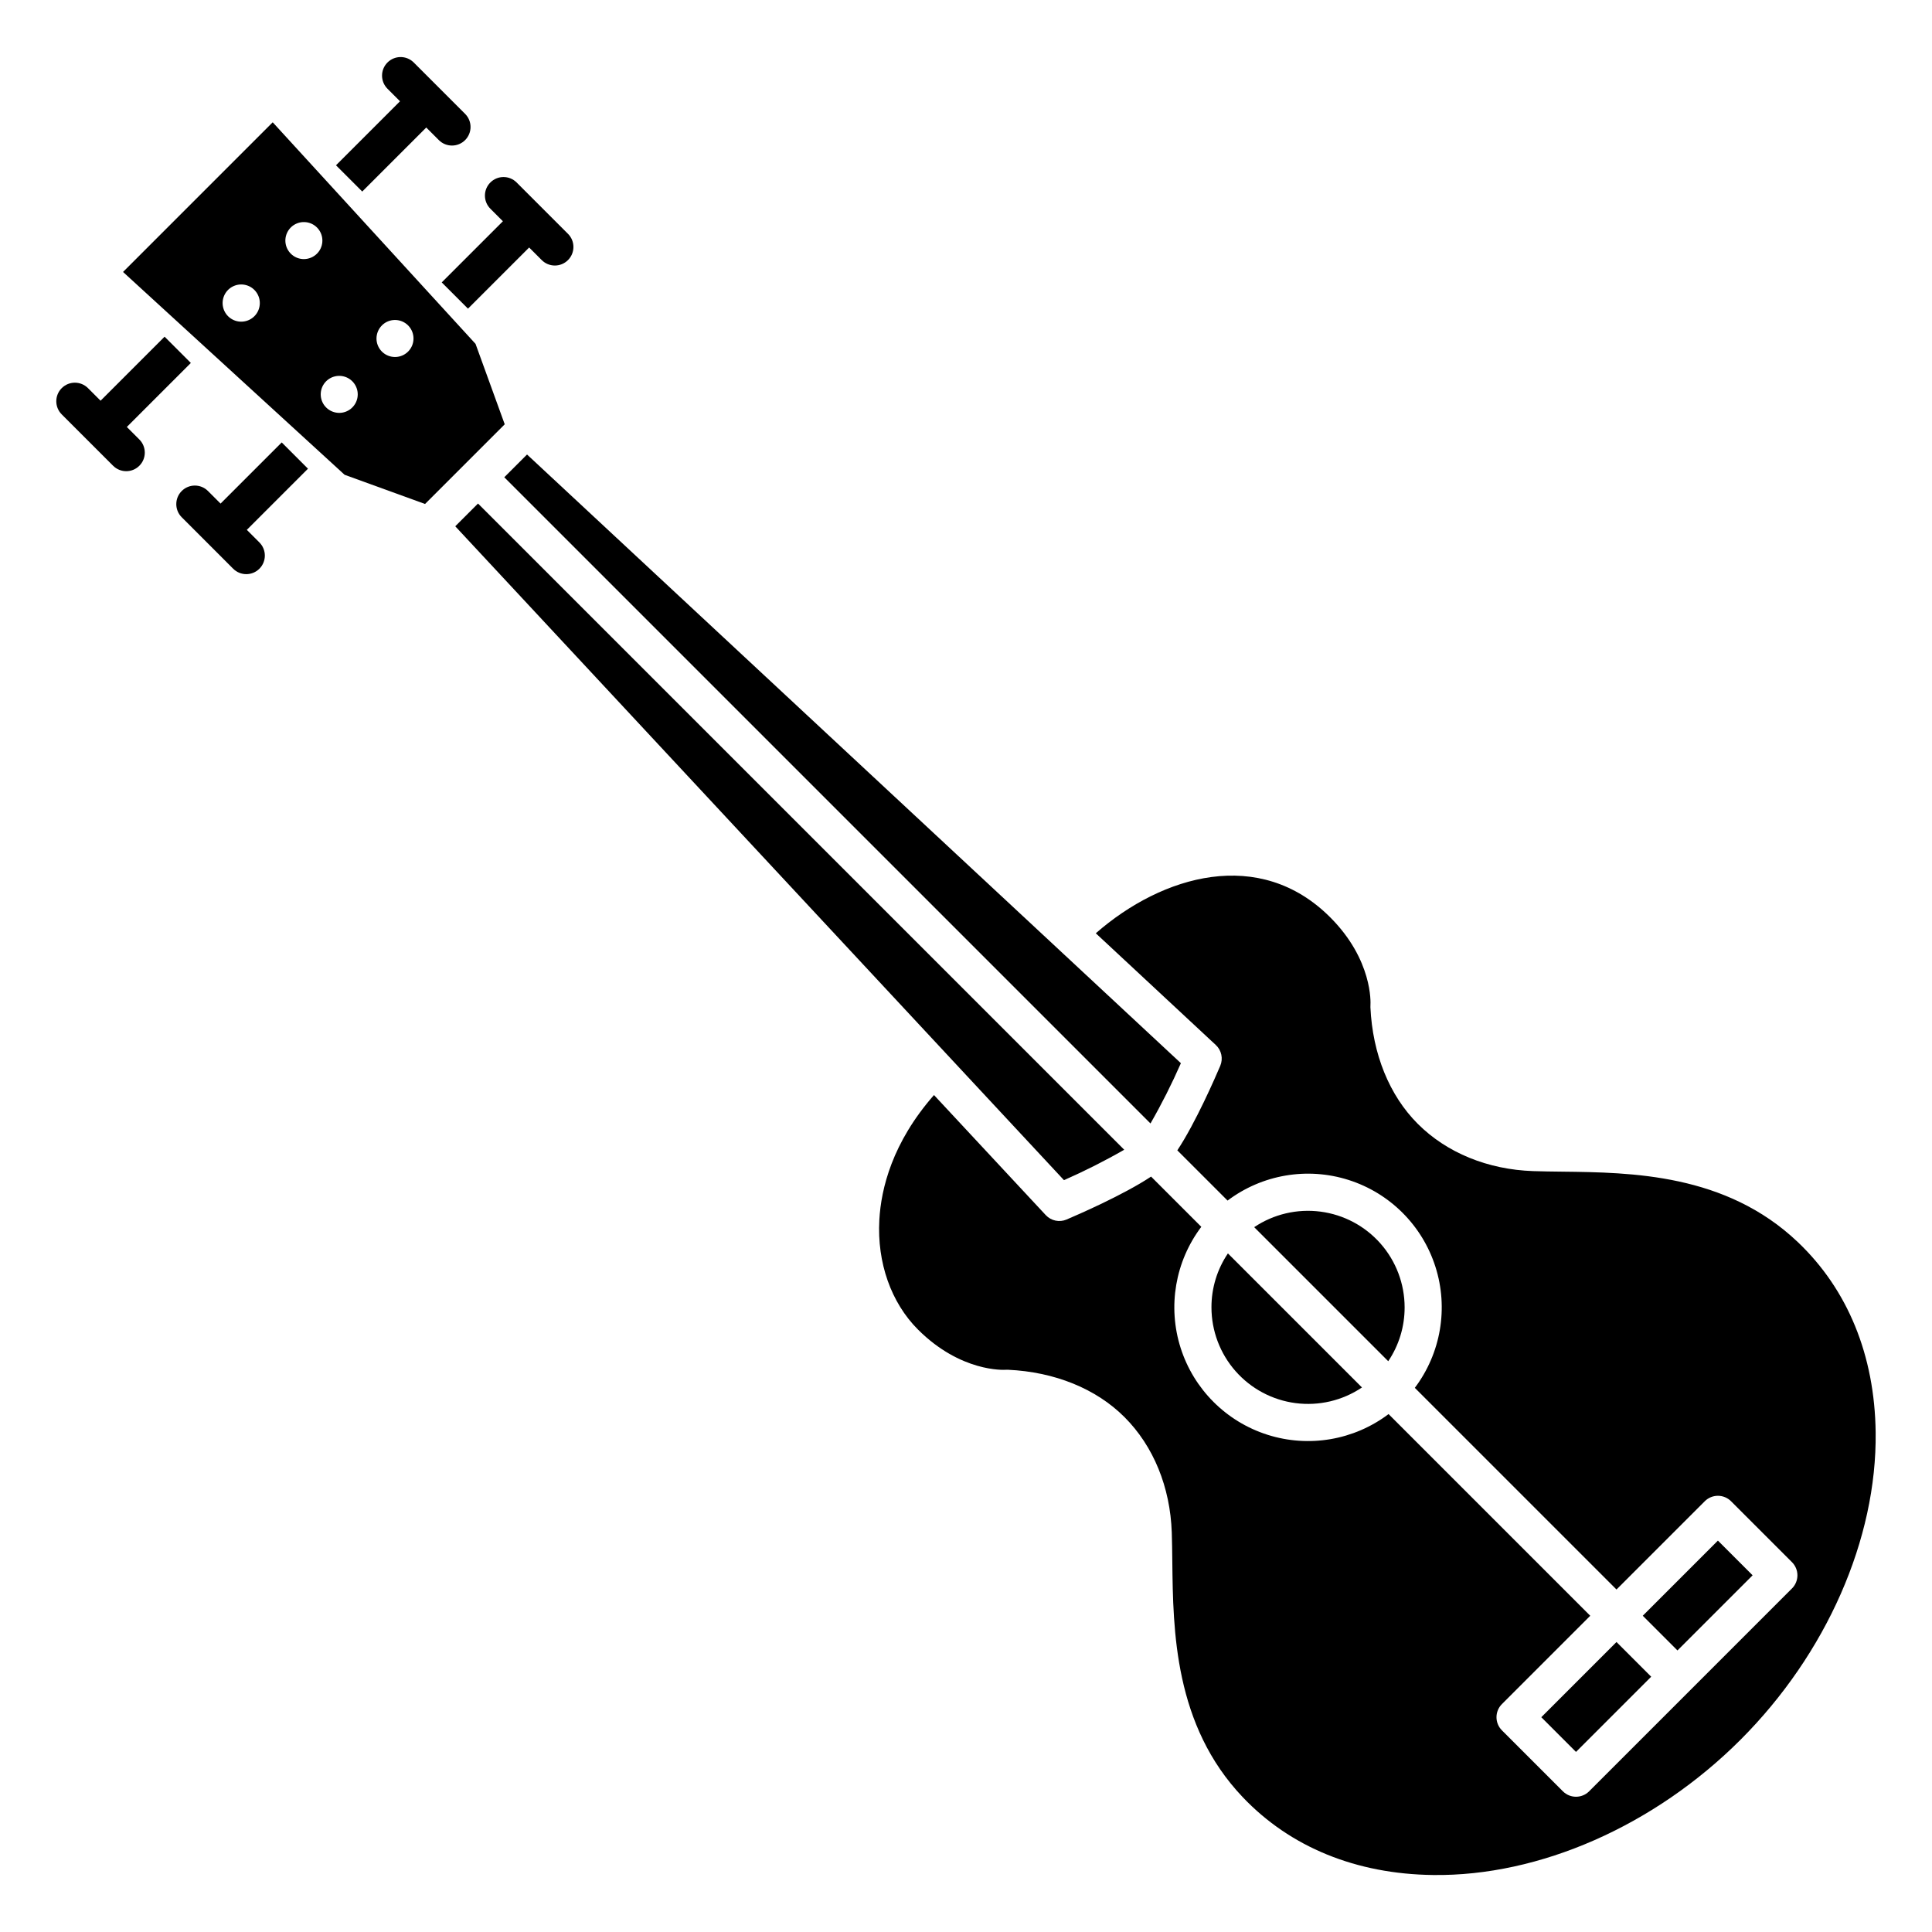
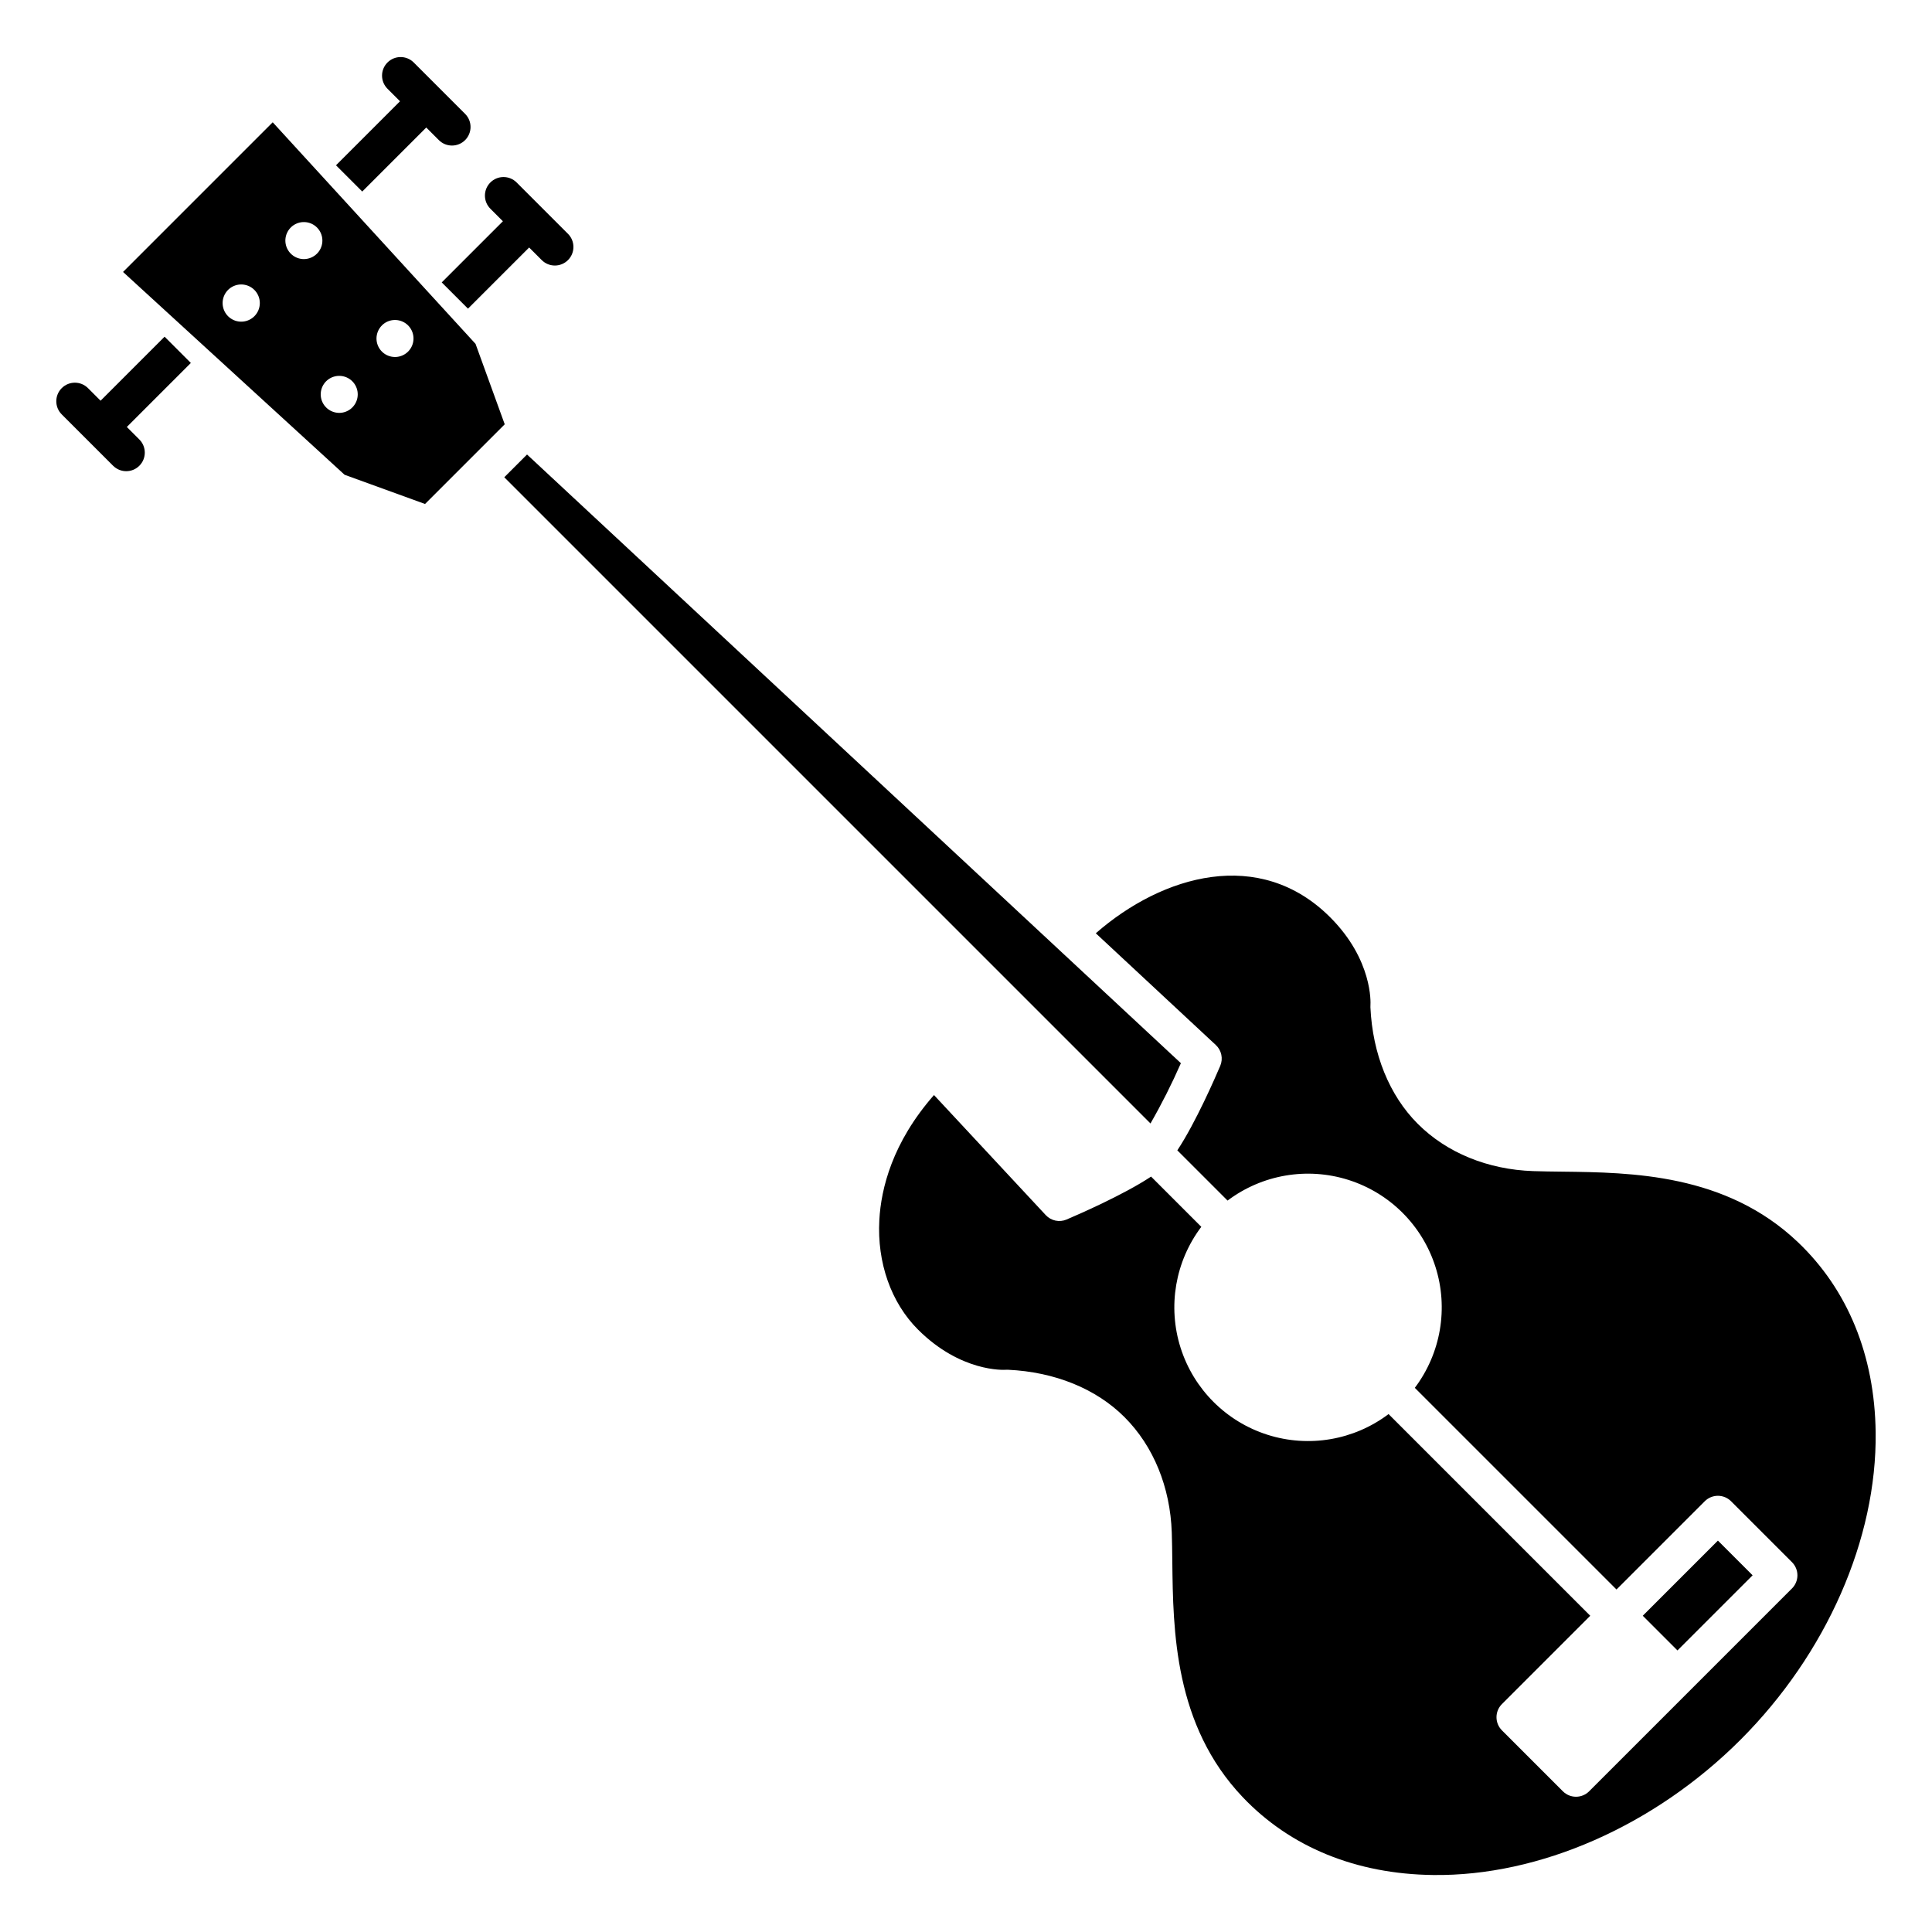
<svg xmlns="http://www.w3.org/2000/svg" fill="#000000" width="800px" height="800px" version="1.1" viewBox="144 144 512 512">
  <g>
    <path d="m256.64 277.56 21.117-21.117-7.734-21.316-53.75-58.719-39.664 39.664 58.715 53.75zm-45.219-49.766c-1.664 1.668-4.269 1.93-6.227 0.625-1.961-1.305-2.723-3.812-1.824-5.988 0.898-2.172 3.211-3.41 5.519-2.949 2.309 0.461 3.969 2.488 3.965 4.84 0 1.301-0.516 2.551-1.434 3.473zm33.801 2.43c1.656-1.648 4.25-1.895 6.191-0.594 1.941 1.305 2.691 3.801 1.793 5.961-0.898 2.16-3.199 3.383-5.492 2.922-2.293-0.457-3.941-2.473-3.941-4.812 0.008-1.305 0.527-2.551 1.449-3.477zm-20.707-17.562c-2.336-0.008-4.344-1.664-4.797-3.961-0.449-2.293 0.781-4.59 2.941-5.481 2.164-0.891 4.656-0.133 5.953 1.812 1.297 1.945 1.043 4.539-0.613 6.191-0.926 0.922-2.176 1.438-3.484 1.438zm5.902 39.312 0.004-0.004c-1.648-1.656-1.898-4.25-0.598-6.191 1.305-1.941 3.797-2.691 5.957-1.797 2.16 0.898 3.387 3.195 2.93 5.488-0.457 2.293-2.469 3.945-4.805 3.949-1.309-0.004-2.562-0.523-3.484-1.449z" />
-     <path d="m441.93 448.69-171.25-171.25-6.031 6.031 161.31 173.28c5.465-2.398 10.797-5.09 15.973-8.062z" />
    <path d="m456.95 425.76-173.28-161.31-6.031 6.031 171.25 171.25c2.973-5.176 5.664-10.512 8.062-15.977z" />
    <path d="m558 454.5c-2.711-0.031-5.269-0.059-7.688-0.145-12.055-0.41-22.918-4.859-30.59-12.531-7.523-7.523-11.977-18.492-12.547-30.887v0.004c-0.012-0.211-0.008-0.426 0.012-0.637 0.027-0.441 0.656-11.887-10.676-23.215-18.66-18.656-44.414-11.223-62.113 4.238l31.805 29.609c1.516 1.41 1.984 3.617 1.176 5.523-1.203 2.832-6.531 15.109-11.375 22.391l13.316 13.316c9.176-6.91 21.133-8.949 32.078-5.461 10.945 3.484 19.523 12.062 23.008 23.008 3.488 10.945 1.449 22.902-5.465 32.078l53.449 53.445 23.395-23.395c0.922-0.922 2.172-1.441 3.481-1.441 1.305 0 2.555 0.52 3.477 1.441l16.152 16.152c0.926 0.926 1.441 2.176 1.441 3.481 0 1.305-0.516 2.559-1.441 3.481l-53.758 53.758c-1.922 1.922-5.035 1.922-6.957 0l-16.152-16.152c-1.922-1.922-1.922-5.039 0-6.961l23.406-23.406-53.449-53.449c-9.172 6.922-21.137 8.965-32.086 5.481-10.953-3.484-19.531-12.066-23.02-23.016-3.484-10.953-1.441-22.914 5.481-32.09l-13.312-13.312c-7.281 4.844-19.562 10.172-22.391 11.375v0.004c-1.902 0.809-4.113 0.34-5.523-1.176l-29.617-31.812c-11.062 12.602-14.027 24.797-14.484 33.109-0.621 11.316 3.109 21.898 10.234 29.027 11.328 11.328 22.781 10.707 23.254 10.672h-0.004c0.199-0.016 0.398-0.016 0.598-0.008 12.398 0.57 23.367 5.023 30.887 12.547 7.676 7.676 12.121 18.535 12.531 30.59 0.082 2.418 0.109 4.977 0.141 7.688 0.211 18.301 0.492 43.363 18.695 62.477 12.586 13.223 30.02 20.344 50.406 20.594 28.207 0.371 58.676-13.047 81.465-35.828 22.785-22.781 36.176-53.234 35.828-81.465-0.25-20.391-7.371-37.82-20.594-50.406-19.113-18.199-44.176-18.48-62.473-18.695z" />
-     <path d="m552.46 599.08 19.93-19.93 9.195 9.195-19.93 19.93z" />
    <path d="m579.35 572.19 19.914-19.914 9.195 9.195-19.914 19.914z" />
-     <path d="m465.05 490.46c0 6.219 2.266 12.227 6.371 16.898s9.773 7.688 15.941 8.484 12.414-0.676 17.574-4.148l-35.527-35.527c-2.856 4.219-4.371 9.199-4.359 14.293z" />
-     <path d="m516.24 490.46c-0.004-6.215-2.269-12.215-6.371-16.883-4.106-4.668-9.766-7.684-15.93-8.484-6.16-0.805-12.406 0.66-17.566 4.121l35.523 35.523c2.844-4.215 4.356-9.191 4.344-14.277z" />
    <path d="m284.23 209.59 3.336 3.336c1.922 1.922 5.035 1.922 6.957 0 1.922-1.922 1.922-5.039 0-6.957l-13.629-13.629c-1.922-1.906-5.027-1.898-6.941 0.016-1.918 1.914-1.922 5.019-0.016 6.941l3.336 3.336-16.211 16.207 6.957 6.957z" />
    <path d="m240 194.76 16.965-16.965 3.336 3.336c1.922 1.922 5.035 1.922 6.957 0s1.922-5.035 0-6.957l-13.629-13.629c-1.922-1.906-5.027-1.898-6.941 0.016-1.918 1.914-1.922 5.019-0.016 6.941l3.336 3.336-16.965 16.965z" />
-     <path d="m218.66 261.25-16.207 16.207-3.336-3.336c-1.922-1.922-5.035-1.922-6.957 0-1.922 1.922-1.922 5.035 0 6.957l13.629 13.637c1.922 1.922 5.035 1.922 6.957 0 1.922-1.922 1.922-5.039 0-6.961l-3.336-3.336 16.207-16.207z" />
    <path d="m177.61 257.15 16.965-16.965-6.957-6.957-16.965 16.965-3.336-3.336c-1.922-1.922-5.035-1.922-6.957 0s-1.922 5.035-0.004 6.957l13.629 13.629h0.004c1.922 1.906 5.027 1.902 6.941-0.016 1.914-1.914 1.922-5.016 0.016-6.941z" />
  </g>
</svg>